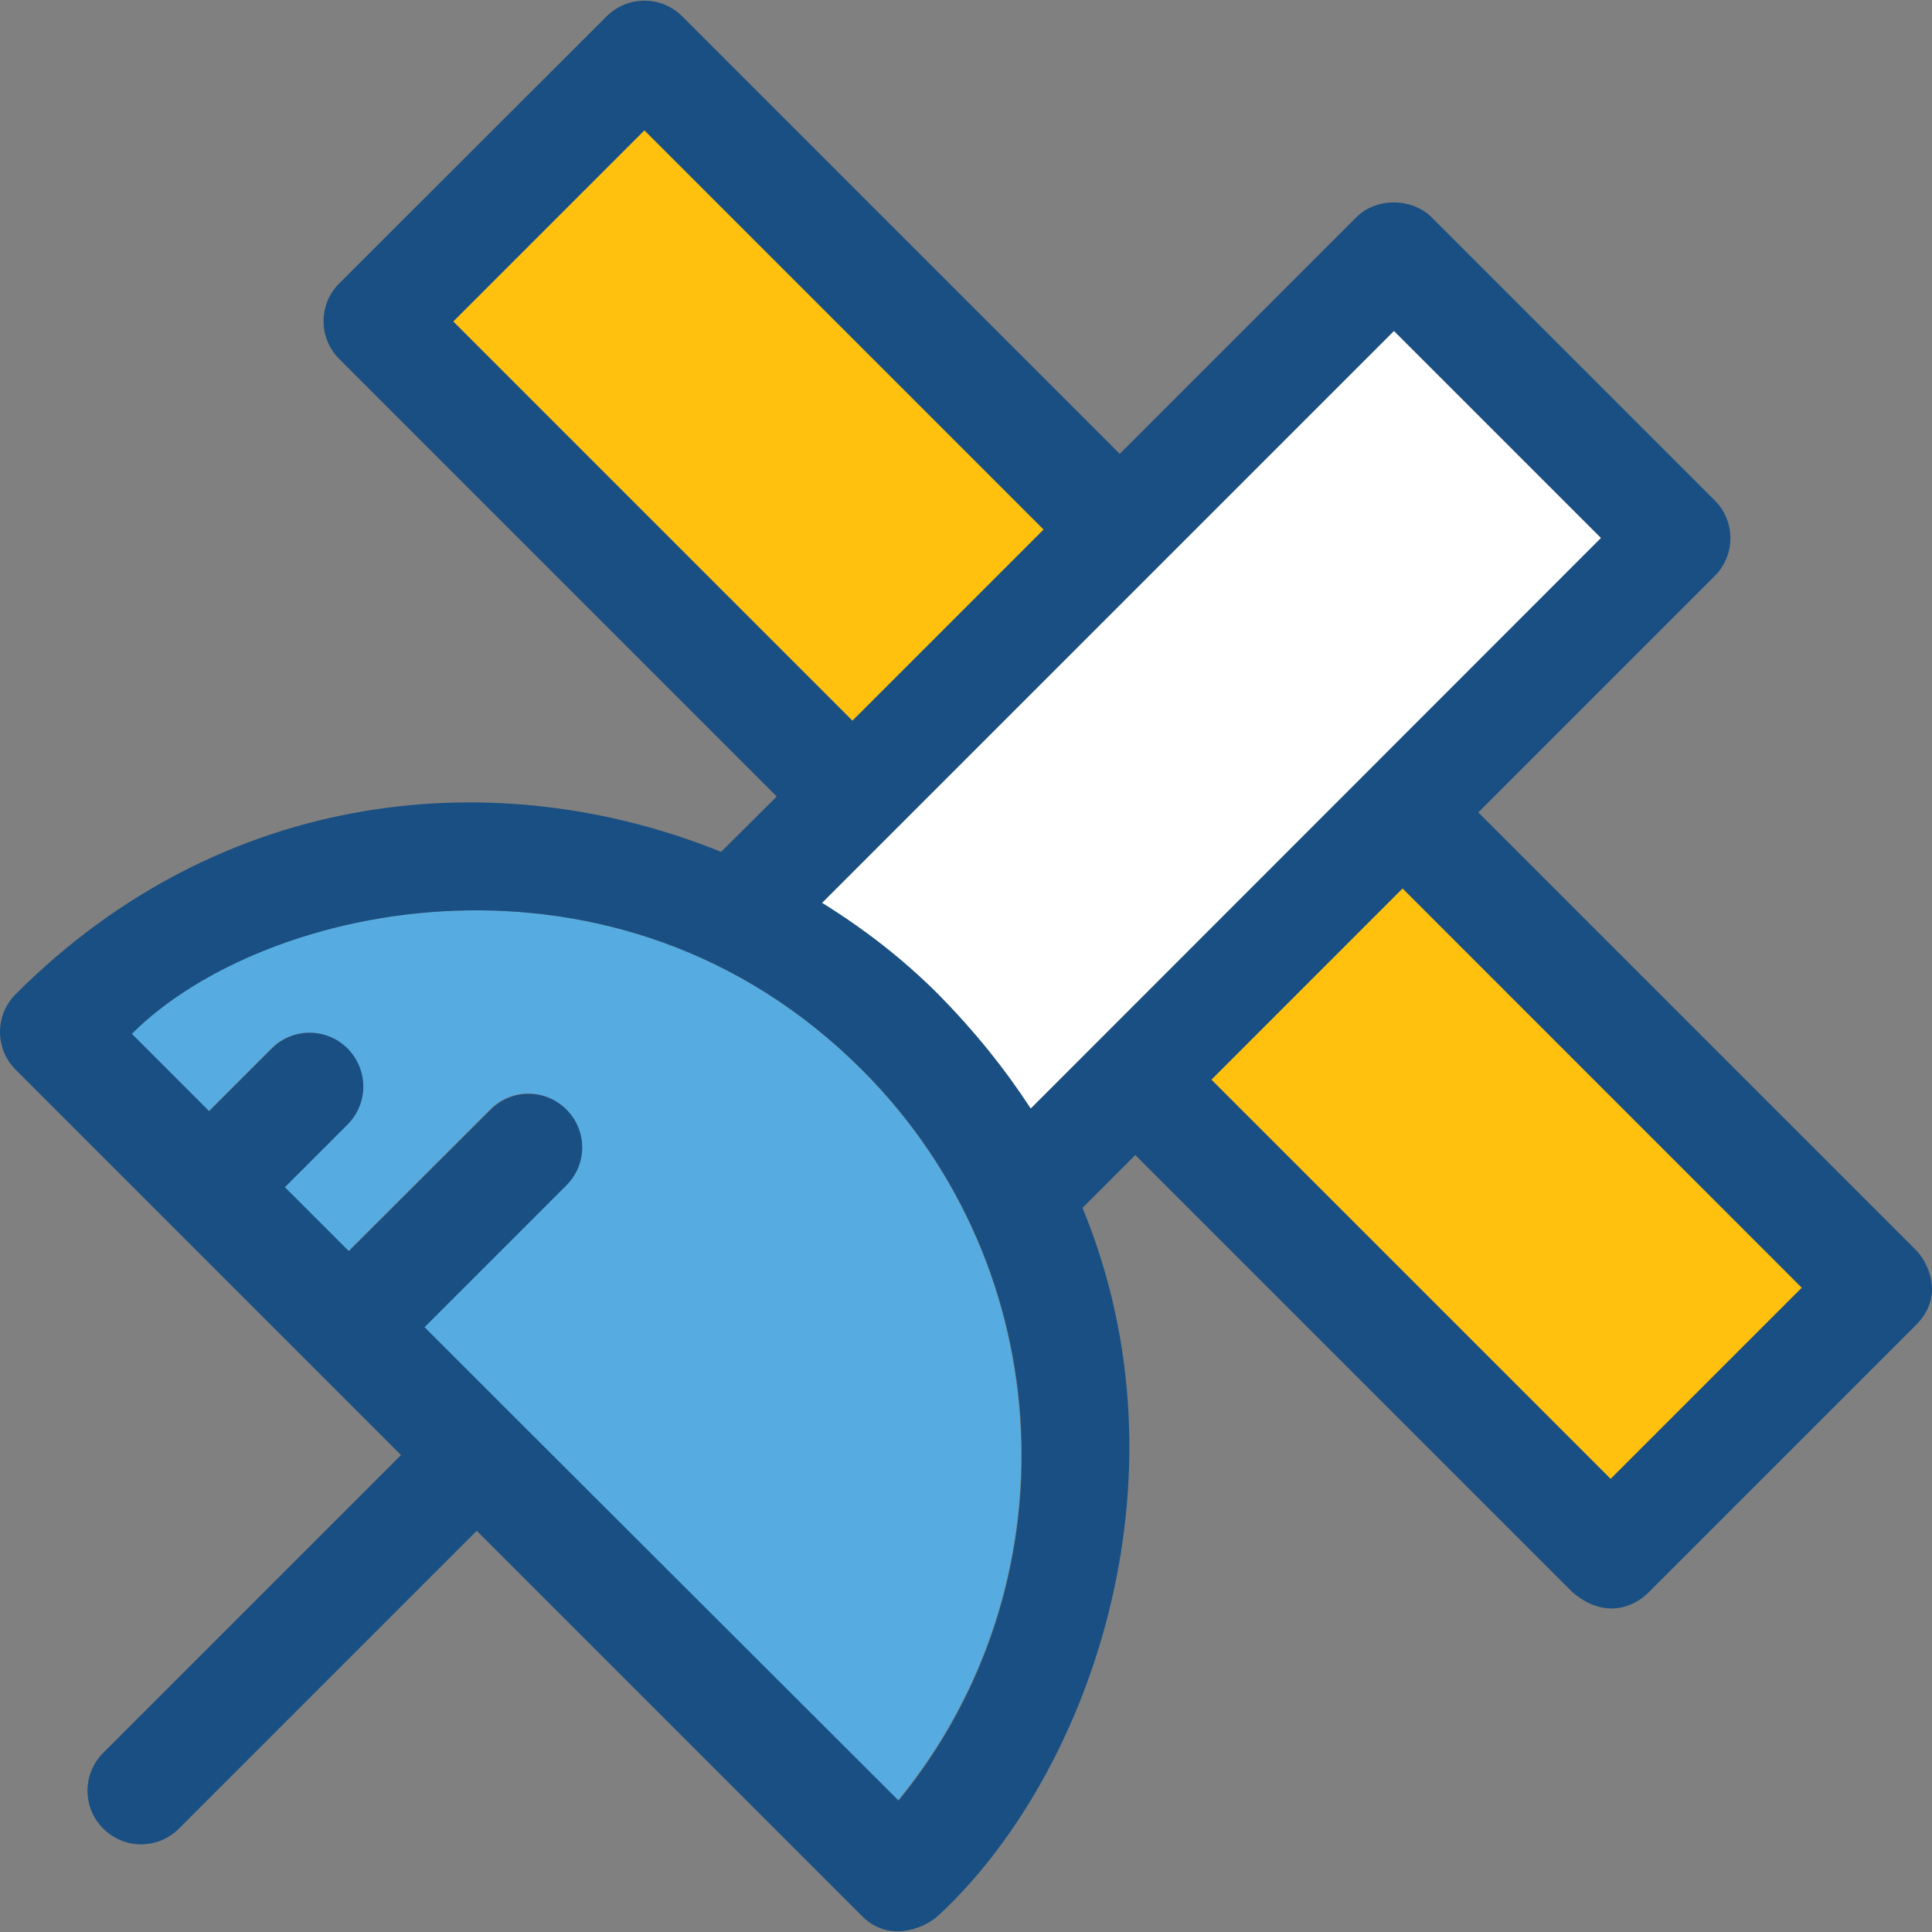
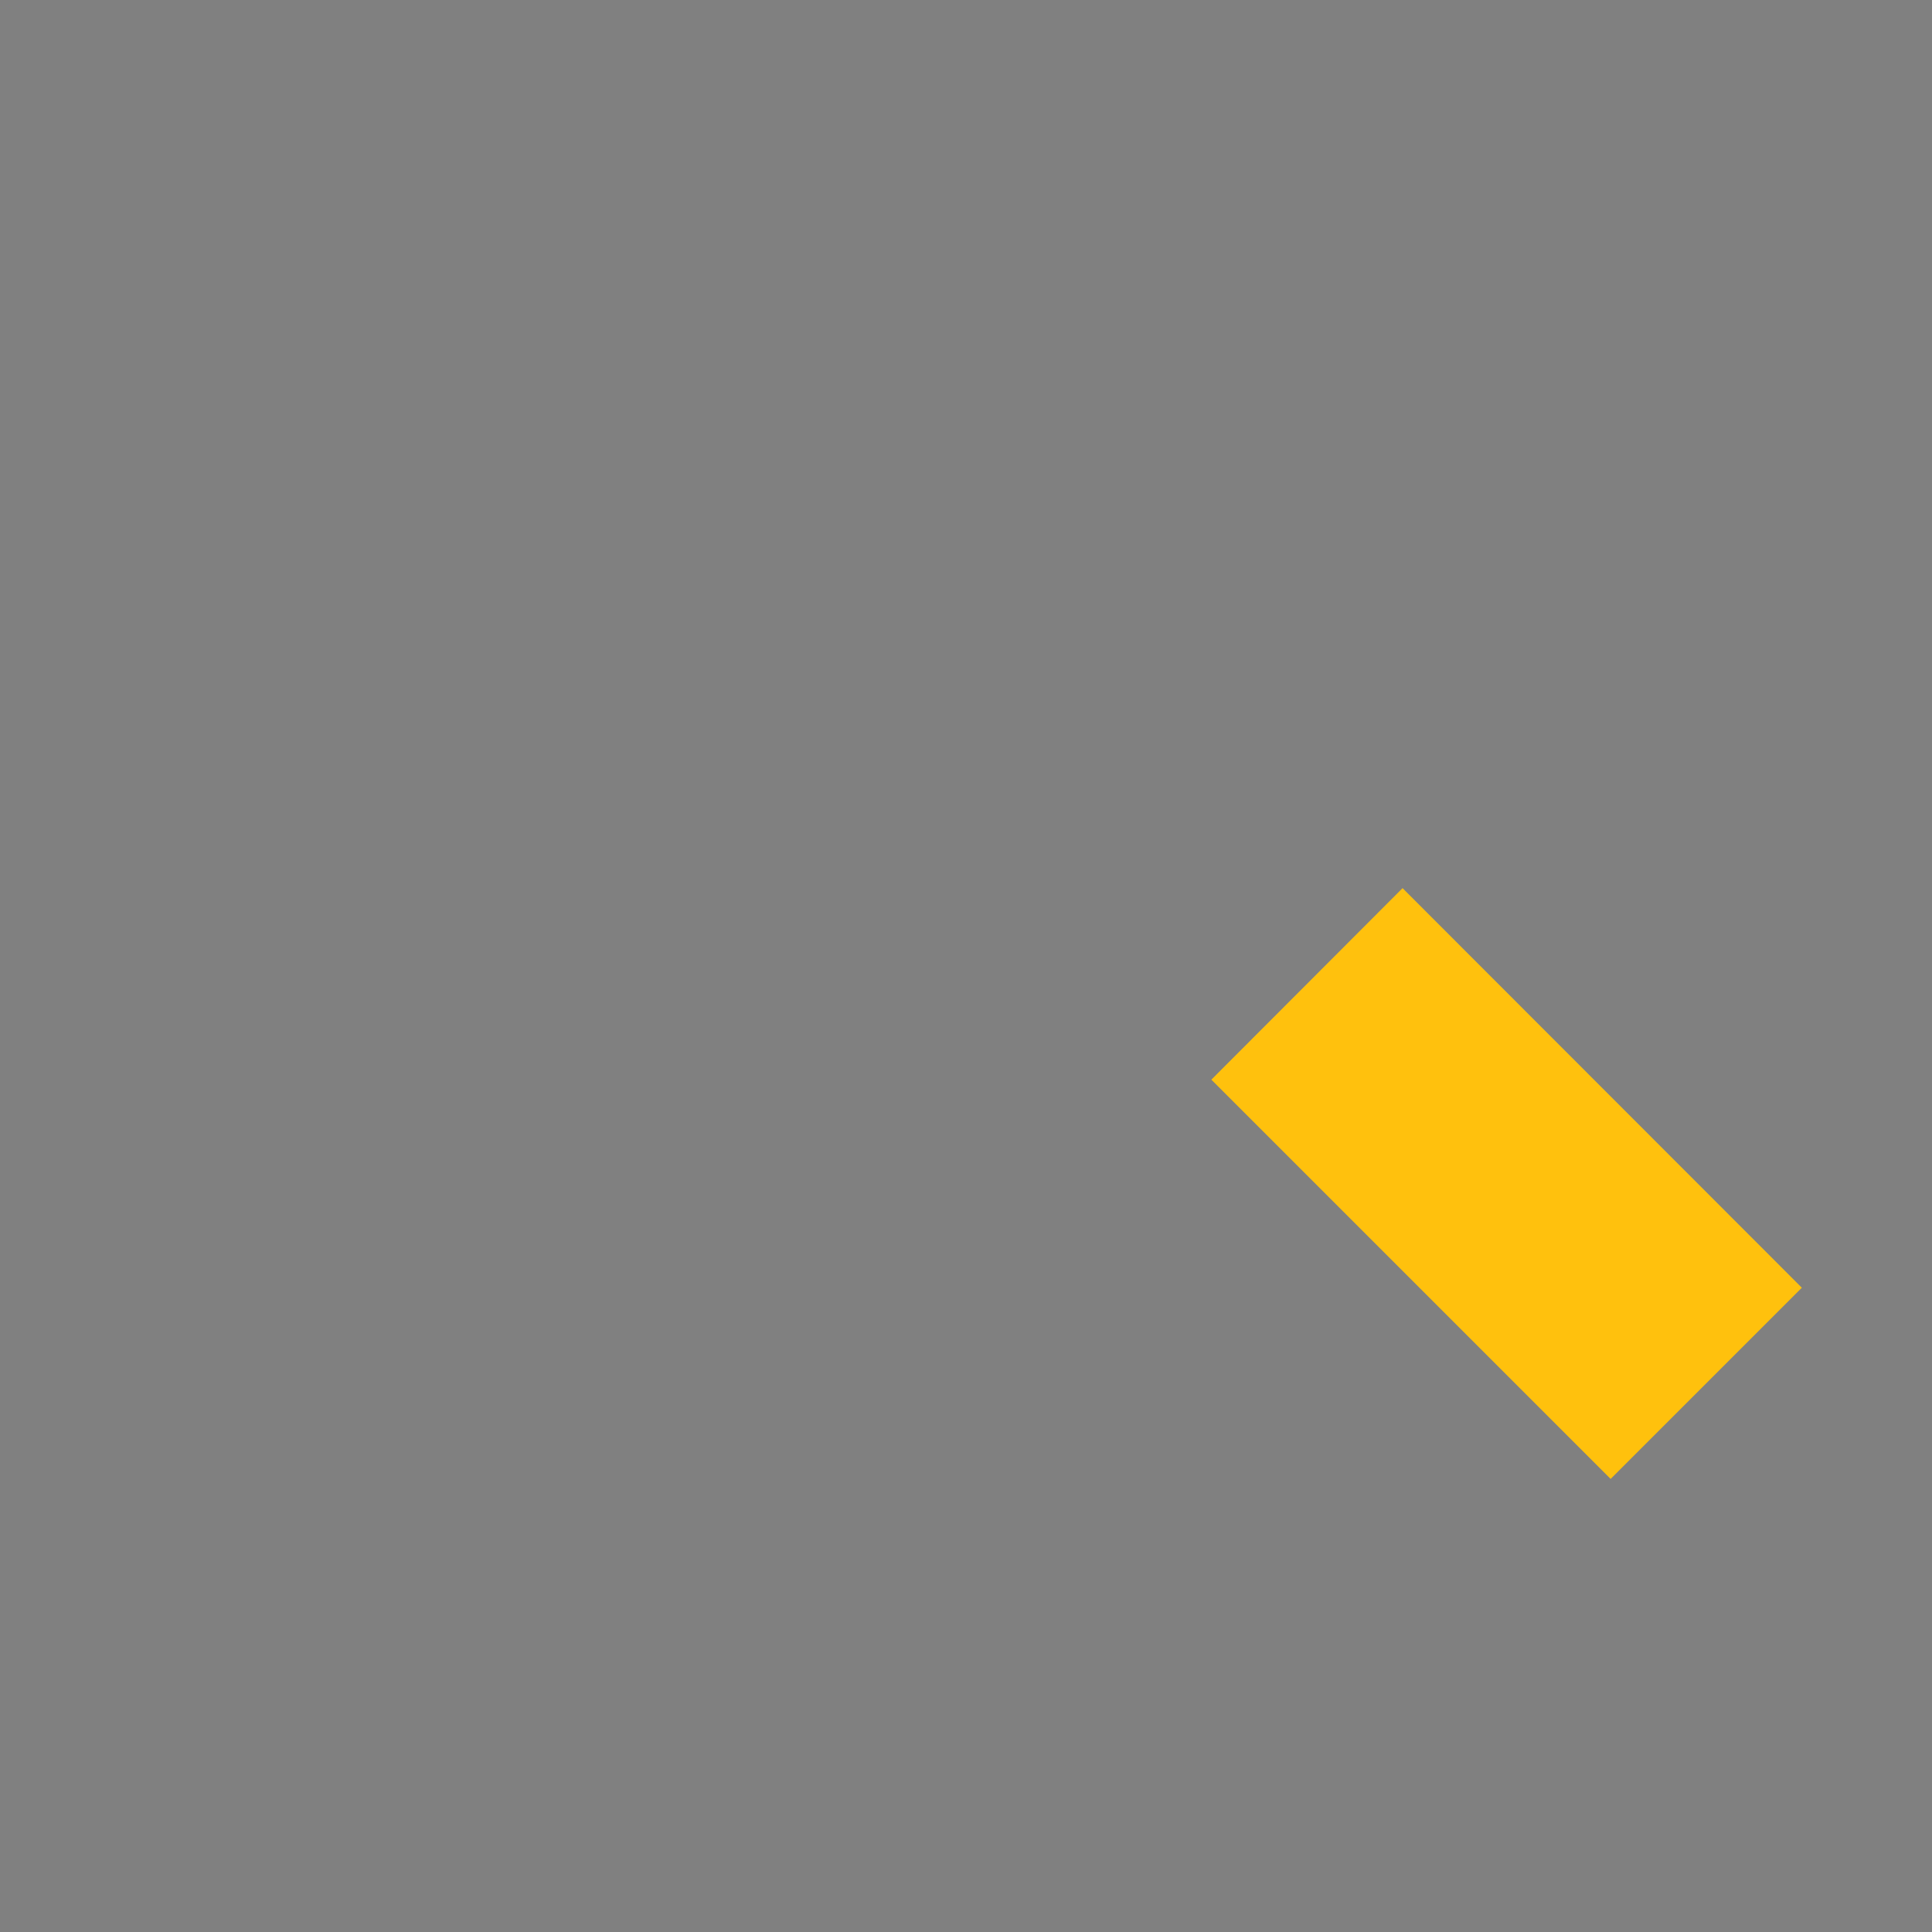
<svg xmlns="http://www.w3.org/2000/svg" version="1.1" id="Layer_1" viewBox="0 0 392.575 392.575" xml:space="preserve">
  <rect x="0" y="0" width="392.575" height="392.575" fill="#808080" stroke="none" />
-   <path style="fill:#FFFFFF;" d="M283.248,67.27L167.014,183.504c8.598,5.301,16.549,11.507,23.596,18.554  c7.499,7.499,13.705,15.321,18.877,23.273L325.398,109.42L283.248,67.27z" />
  <g>
    <polygon style="fill:#FFC10D;" points="284.994,180.466 246.141,219.383 327.273,300.515 366.125,261.662  " />
-     <rect x="94.704" y="58.991" transform="matrix(0.707 0.707 -0.707 0.707 105.683 -82.209)" style="fill:#FFC10D;" width="114.746" height="54.949" />
  </g>
-   <path style="fill:#56ACE0;" d="M175.095,217.379c-49.519-49.519-121.471-34.263-148.428-7.305l15.709,15.709l12.735-12.735  c4.267-4.267,11.119-4.267,15.386,0c4.267,4.267,4.267,11.119,0,15.451l-12.735,12.735l12.994,12.994l28.832-28.832  c4.267-4.267,11.119-4.267,15.386,0c4.267,4.267,4.267,11.119,0,15.386l-28.832,28.832l18.36,18.36l0,0l77.899,77.899  C218.149,322.43,215.693,257.977,175.095,217.379z" />
-   <path style="fill:#194F82;" d="M389.269,253.969L300.38,165.08l48.032-48.032c4.267-4.267,4.267-11.119,0-15.386l-57.471-57.471  c-4.073-4.073-11.378-4.073-15.386,0l-48.032,48.032L138.634,3.335c-4.267-4.267-11.119-4.267-15.386,0L68.945,57.573  c-4.267,4.267-4.267,11.119,0,15.386l88.889,88.889l-11.313,11.248C101.527,154.866,45.479,159.715,3.2,201.993  c-4.267,4.267-4.267,11.119,0,15.386l78.287,78.287l-60.509,60.509c-4.267,4.267-4.267,11.119,0,15.386  c4.267,4.267,11.119,4.267,15.386,0l60.509-60.509l78.287,78.287c5.883,5.883,13.317,1.939,15.386,0  c30.384-27.992,52.364-88.307,29.414-143.903l10.731-10.731l88.889,88.889c7.24,6.077,13.317,2.133,15.386,0l54.303-54.303  C395.539,263.084,391.337,255.973,389.269,253.969z M327.273,300.515l-81.131-81.131l38.853-38.853l81.131,81.131L327.273,300.515z   M104.63,288.038C104.63,288.038,104.566,288.038,104.63,288.038l-18.36-18.36l28.832-28.832c4.267-4.267,4.267-11.119,0-15.386  c-4.267-4.267-11.119-4.267-15.386,0l-28.832,28.768l-12.994-12.994l12.735-12.735c4.267-4.267,4.267-11.119,0-15.451  c-4.267-4.267-11.119-4.267-15.386,0l-12.735,12.735l-15.709-15.709c26.958-26.958,98.909-42.214,148.428,7.37  c40.598,40.598,42.99,104.986,7.37,148.428L104.63,288.038z M190.61,201.993c-7.046-7.046-14.933-13.188-23.596-18.554  L283.248,67.205l42.085,42.085L209.422,225.266C204.25,217.315,197.98,209.492,190.61,201.993z M130.941,26.478l81.131,81.131  l-38.853,38.853L92.089,65.331L130.941,26.478z" />
</svg>